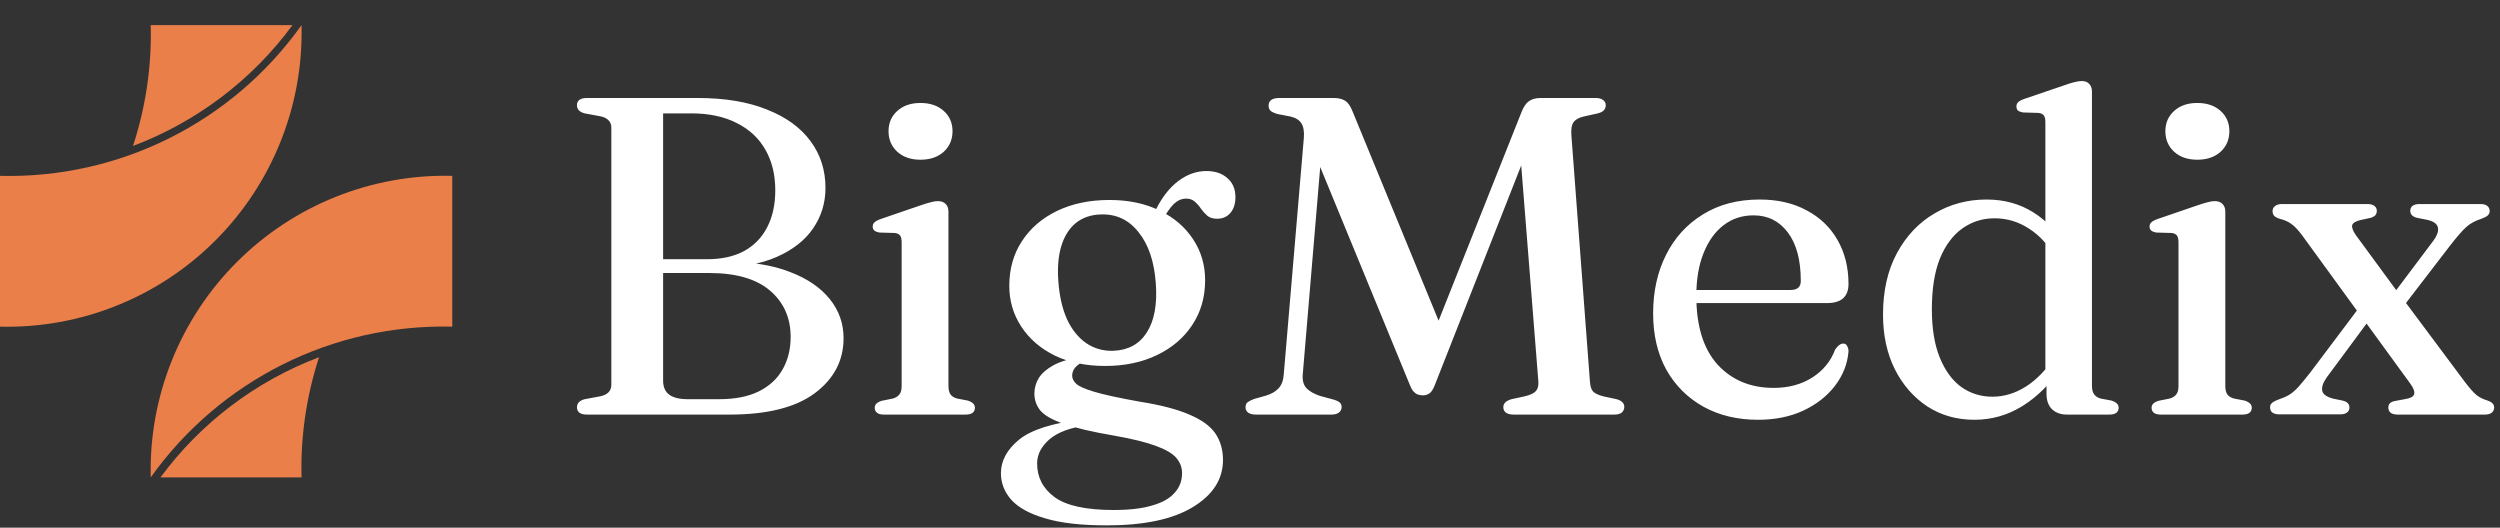
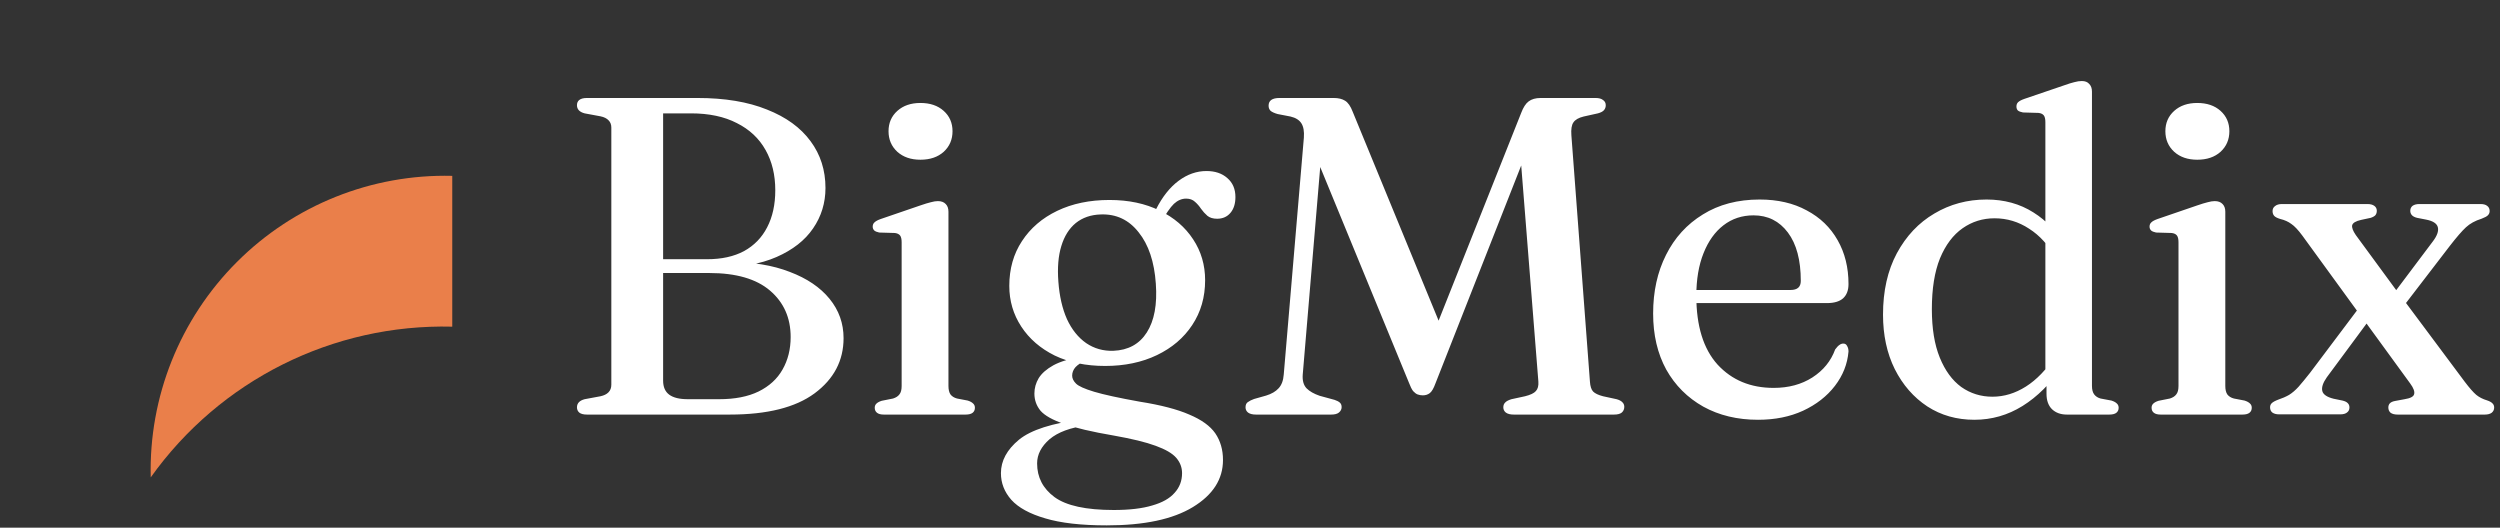
<svg xmlns="http://www.w3.org/2000/svg" width="199" height="42" viewBox="0 0 199 42" fill="none">
  <rect x="0" y="0" width="199" height="42" fill="#333333" stroke="none" />
  <path d="M67.148 26.916C67.148 28.704 66.38 30.168 64.844 31.308C63.32 32.436 61.07 33 58.094 33H46.718C46.442 33 46.238 32.946 46.106 32.838C45.986 32.73 45.926 32.592 45.926 32.424C45.926 32.1 46.13 31.884 46.538 31.776L47.798 31.542C48.074 31.482 48.284 31.38 48.428 31.236C48.584 31.08 48.662 30.876 48.662 30.624V10.158C48.662 9.918 48.59 9.726 48.446 9.582C48.302 9.426 48.086 9.318 47.798 9.258L46.538 9.024C46.13 8.916 45.926 8.7 45.926 8.376C45.926 8.196 45.986 8.058 46.106 7.962C46.238 7.854 46.442 7.8 46.718 7.8H55.52C57.692 7.8 59.534 8.106 61.046 8.718C62.57 9.318 63.728 10.158 64.52 11.238C65.312 12.306 65.708 13.548 65.708 14.964C65.708 16.152 65.378 17.226 64.718 18.186C64.07 19.134 63.104 19.89 61.82 20.454C60.536 21.018 58.94 21.3 57.032 21.3L58.058 20.85C59.906 20.85 61.508 21.114 62.864 21.642C64.232 22.158 65.288 22.872 66.032 23.784C66.776 24.696 67.148 25.74 67.148 26.916ZM56.456 21.732H51.668V20.634H56.276C57.44 20.634 58.424 20.418 59.228 19.986C60.032 19.542 60.644 18.912 61.064 18.096C61.496 17.268 61.712 16.284 61.712 15.144C61.712 13.92 61.454 12.852 60.938 11.94C60.422 11.016 59.66 10.302 58.652 9.798C57.656 9.282 56.438 9.024 54.998 9.024H52.784V30.3C52.784 30.804 52.946 31.176 53.27 31.416C53.594 31.656 54.086 31.776 54.746 31.776H57.248C58.496 31.776 59.54 31.572 60.38 31.164C61.232 30.744 61.868 30.162 62.288 29.418C62.72 28.662 62.936 27.798 62.936 26.826C62.936 25.302 62.39 24.072 61.298 23.136C60.206 22.2 58.592 21.732 56.456 21.732ZM75.497 16.854V30.714C75.497 31.014 75.551 31.242 75.659 31.398C75.779 31.554 75.953 31.662 76.181 31.722L77.027 31.884C77.219 31.944 77.363 32.022 77.459 32.118C77.555 32.202 77.603 32.316 77.603 32.46C77.603 32.628 77.543 32.76 77.423 32.856C77.303 32.952 77.117 33 76.865 33H70.349C70.109 33 69.929 32.952 69.809 32.856C69.689 32.76 69.629 32.628 69.629 32.46C69.629 32.328 69.671 32.22 69.755 32.136C69.851 32.04 69.995 31.962 70.187 31.902L71.087 31.722C71.315 31.65 71.483 31.542 71.591 31.398C71.711 31.254 71.771 31.032 71.771 30.732V19.284C71.771 19.032 71.729 18.852 71.645 18.744C71.561 18.636 71.423 18.57 71.231 18.546L69.989 18.51C69.809 18.474 69.677 18.42 69.593 18.348C69.509 18.264 69.467 18.162 69.467 18.042C69.467 17.898 69.515 17.784 69.611 17.7C69.707 17.604 69.875 17.514 70.115 17.43L73.265 16.35C73.613 16.23 73.889 16.146 74.093 16.098C74.309 16.038 74.495 16.008 74.651 16.008C74.927 16.008 75.137 16.086 75.281 16.242C75.425 16.386 75.497 16.59 75.497 16.854ZM73.265 12.714C72.509 12.714 71.897 12.504 71.429 12.084C70.961 11.652 70.727 11.106 70.727 10.446C70.727 9.786 70.961 9.246 71.429 8.826C71.897 8.406 72.509 8.196 73.265 8.196C74.033 8.196 74.651 8.406 75.119 8.826C75.587 9.246 75.821 9.786 75.821 10.446C75.821 11.106 75.587 11.652 75.119 12.084C74.651 12.504 74.033 12.714 73.265 12.714ZM90.726 31.974C92.394 32.238 93.708 32.58 94.668 33C95.64 33.408 96.33 33.906 96.738 34.494C97.146 35.094 97.35 35.802 97.35 36.618C97.35 38.142 96.552 39.39 94.956 40.362C93.36 41.334 91.074 41.82 88.098 41.82C86.07 41.82 84.438 41.634 83.202 41.262C81.966 40.902 81.066 40.41 80.502 39.786C79.95 39.162 79.674 38.454 79.674 37.662C79.674 36.678 80.154 35.79 81.114 34.998C82.074 34.218 83.76 33.678 86.172 33.378L86.514 33.864C85.206 34.032 84.216 34.398 83.544 34.962C82.884 35.538 82.554 36.18 82.554 36.888C82.554 37.992 83.016 38.886 83.94 39.57C84.876 40.254 86.448 40.596 88.656 40.596C89.904 40.596 90.924 40.476 91.716 40.236C92.52 40.008 93.114 39.672 93.498 39.228C93.894 38.796 94.092 38.274 94.092 37.662C94.092 37.206 93.936 36.798 93.624 36.438C93.324 36.09 92.778 35.772 91.986 35.484C91.206 35.196 90.102 34.926 88.674 34.674C86.922 34.374 85.59 34.062 84.678 33.738C83.778 33.426 83.16 33.078 82.824 32.694C82.5 32.298 82.338 31.842 82.338 31.326C82.338 30.894 82.452 30.486 82.68 30.102C82.92 29.718 83.31 29.376 83.85 29.076C84.402 28.776 85.164 28.548 86.136 28.392L86.55 28.626C86.118 28.818 85.806 29.016 85.614 29.22C85.434 29.424 85.344 29.652 85.344 29.904C85.344 30.12 85.446 30.33 85.65 30.534C85.854 30.738 86.334 30.954 87.09 31.182C87.846 31.41 89.058 31.674 90.726 31.974ZM91.482 17.646L92.022 16.656C92.526 15.66 93.126 14.904 93.822 14.388C94.518 13.872 95.256 13.614 96.036 13.614C96.72 13.614 97.272 13.8 97.692 14.172C98.124 14.544 98.34 15.048 98.34 15.684C98.34 16.212 98.208 16.632 97.944 16.944C97.68 17.256 97.326 17.412 96.882 17.412C96.558 17.412 96.3 17.334 96.108 17.178C95.916 17.01 95.748 16.824 95.604 16.62C95.46 16.404 95.298 16.218 95.118 16.062C94.938 15.894 94.704 15.81 94.416 15.81C94.068 15.81 93.744 15.948 93.444 16.224C93.156 16.5 92.79 17.034 92.346 17.826L91.482 17.646ZM95.928 22.308C95.928 23.652 95.586 24.84 94.902 25.872C94.23 26.892 93.294 27.69 92.094 28.266C90.894 28.842 89.52 29.13 87.972 29.13C86.448 29.13 85.11 28.854 83.958 28.302C82.818 27.738 81.93 26.97 81.294 25.998C80.658 25.026 80.34 23.946 80.34 22.758C80.34 21.402 80.676 20.214 81.348 19.194C82.02 18.162 82.956 17.358 84.156 16.782C85.356 16.206 86.742 15.918 88.314 15.918C89.838 15.918 91.17 16.2 92.31 16.764C93.45 17.316 94.338 18.078 94.974 19.05C95.61 20.01 95.928 21.096 95.928 22.308ZM87.612 17.07C86.832 17.094 86.172 17.322 85.632 17.754C85.104 18.186 84.72 18.798 84.48 19.59C84.24 20.37 84.162 21.312 84.246 22.416C84.33 23.568 84.558 24.564 84.93 25.404C85.314 26.232 85.824 26.868 86.46 27.312C87.096 27.744 87.816 27.948 88.62 27.924C89.808 27.876 90.696 27.39 91.284 26.466C91.884 25.53 92.124 24.234 92.004 22.578C91.884 20.838 91.428 19.476 90.636 18.492C89.856 17.496 88.848 17.022 87.612 17.07ZM115.056 26.844L113.724 27.51L121.086 8.988C121.254 8.544 121.452 8.238 121.68 8.07C121.92 7.89 122.238 7.8 122.634 7.8H127.008C127.272 7.8 127.47 7.854 127.602 7.962C127.746 8.058 127.818 8.196 127.818 8.376C127.818 8.532 127.77 8.664 127.674 8.772C127.578 8.88 127.416 8.964 127.188 9.024L126.054 9.276C125.658 9.372 125.388 9.528 125.244 9.744C125.1 9.948 125.046 10.29 125.082 10.77L126.558 30.372C126.582 30.744 126.666 31.008 126.81 31.164C126.966 31.32 127.23 31.446 127.602 31.542L128.682 31.776C128.898 31.836 129.054 31.92 129.15 32.028C129.246 32.124 129.294 32.244 129.294 32.388C129.294 32.568 129.228 32.718 129.096 32.838C128.964 32.946 128.76 33 128.484 33H120.492C120.216 33 120.006 32.946 119.862 32.838C119.73 32.73 119.664 32.592 119.664 32.424C119.664 32.268 119.712 32.142 119.808 32.046C119.904 31.938 120.072 31.848 120.312 31.776L121.392 31.542C121.824 31.434 122.112 31.296 122.256 31.128C122.412 30.96 122.478 30.708 122.454 30.372L120.888 10.644L122.112 10.572L114.264 30.516C114.12 30.912 113.97 31.17 113.814 31.29C113.658 31.41 113.472 31.47 113.256 31.47C113.112 31.47 112.974 31.446 112.842 31.398C112.722 31.35 112.602 31.26 112.482 31.128C112.374 30.984 112.266 30.768 112.158 30.48L104.148 11.004L105.336 10.374L103.698 29.814C103.662 30.294 103.764 30.66 104.004 30.912C104.244 31.152 104.592 31.35 105.048 31.506L106.236 31.83C106.416 31.89 106.554 31.962 106.65 32.046C106.746 32.13 106.794 32.25 106.794 32.406C106.794 32.574 106.722 32.718 106.578 32.838C106.446 32.946 106.242 33 105.966 33H99.972C99.696 33 99.486 32.946 99.342 32.838C99.21 32.73 99.144 32.592 99.144 32.424C99.144 32.232 99.204 32.094 99.324 32.01C99.456 31.914 99.624 31.83 99.828 31.758L100.782 31.488C101.214 31.356 101.544 31.164 101.772 30.912C102.012 30.66 102.15 30.294 102.186 29.814L103.788 10.95C103.824 10.458 103.758 10.08 103.59 9.816C103.422 9.552 103.134 9.372 102.726 9.276L101.7 9.078C101.448 9.006 101.262 8.922 101.142 8.826C101.034 8.718 100.98 8.58 100.98 8.412C100.98 8.004 101.268 7.8 101.844 7.8H106.164C106.536 7.8 106.836 7.872 107.064 8.016C107.304 8.16 107.508 8.454 107.676 8.898L115.056 26.844ZM147.141 22.614C147.141 23.106 146.997 23.484 146.709 23.748C146.421 24 145.995 24.126 145.431 24.126H133.965V23.082H142.533C143.073 23.082 143.343 22.842 143.343 22.362C143.343 20.706 143.001 19.422 142.317 18.51C141.633 17.598 140.721 17.142 139.581 17.142C138.669 17.142 137.871 17.406 137.187 17.934C136.515 18.45 135.987 19.188 135.603 20.148C135.219 21.108 135.027 22.242 135.027 23.55C135.027 25.95 135.591 27.774 136.719 29.022C137.859 30.258 139.347 30.876 141.183 30.876C142.371 30.876 143.397 30.6 144.261 30.048C145.137 29.484 145.743 28.74 146.079 27.816C146.211 27.636 146.325 27.516 146.421 27.456C146.517 27.384 146.619 27.348 146.727 27.348C146.871 27.348 146.973 27.414 147.033 27.546C147.105 27.666 147.141 27.81 147.141 27.978C147.057 28.974 146.697 29.886 146.061 30.714C145.425 31.542 144.579 32.202 143.523 32.694C142.479 33.174 141.285 33.414 139.941 33.414C138.297 33.414 136.845 33.066 135.585 32.37C134.325 31.662 133.341 30.678 132.633 29.418C131.937 28.146 131.589 26.658 131.589 24.954C131.589 23.202 131.931 21.648 132.615 20.292C133.299 18.924 134.277 17.85 135.549 17.07C136.821 16.278 138.327 15.882 140.067 15.882C141.507 15.882 142.755 16.17 143.811 16.746C144.879 17.31 145.701 18.102 146.277 19.122C146.853 20.13 147.141 21.294 147.141 22.614ZM162.902 30.138L162.812 30.03V9.726C162.812 9.474 162.77 9.294 162.686 9.186C162.602 9.078 162.464 9.012 162.272 8.988L161.03 8.952C160.838 8.916 160.7 8.862 160.616 8.79C160.544 8.706 160.508 8.604 160.508 8.484C160.508 8.34 160.55 8.226 160.634 8.142C160.73 8.046 160.898 7.956 161.138 7.872L164.306 6.792C164.642 6.672 164.912 6.588 165.116 6.54C165.332 6.48 165.53 6.45 165.71 6.45C165.974 6.45 166.172 6.528 166.304 6.684C166.448 6.828 166.52 7.032 166.52 7.296V30.714C166.52 31.014 166.58 31.242 166.7 31.398C166.82 31.554 166.988 31.662 167.204 31.722L168.068 31.884C168.26 31.944 168.404 32.022 168.5 32.118C168.596 32.202 168.644 32.316 168.644 32.46C168.644 32.628 168.584 32.76 168.464 32.856C168.344 32.952 168.158 33 167.906 33H164.522C164.03 33 163.634 32.856 163.334 32.568C163.046 32.28 162.902 31.872 162.902 31.344V30.138ZM149.888 25.044C149.888 23.16 150.254 21.534 150.986 20.166C151.73 18.786 152.726 17.73 153.974 16.998C155.222 16.254 156.608 15.882 158.132 15.882C159.536 15.882 160.778 16.224 161.858 16.908C162.938 17.58 163.814 18.534 164.486 19.77L163.658 20.58C163.082 19.536 162.368 18.744 161.516 18.204C160.676 17.652 159.758 17.376 158.762 17.376C157.826 17.376 156.98 17.64 156.224 18.168C155.468 18.696 154.868 19.494 154.424 20.562C153.992 21.63 153.776 22.98 153.776 24.612C153.776 26.148 153.986 27.432 154.406 28.464C154.826 29.496 155.396 30.276 156.116 30.804C156.848 31.32 157.676 31.578 158.6 31.578C159.524 31.578 160.412 31.308 161.264 30.768C162.116 30.228 162.896 29.418 163.604 28.338L164.144 29.184C163.22 30.54 162.17 31.584 160.994 32.316C159.818 33.048 158.54 33.414 157.16 33.414C155.756 33.414 154.508 33.06 153.416 32.352C152.324 31.632 151.46 30.642 150.824 29.382C150.2 28.122 149.888 26.676 149.888 25.044ZM177.134 16.854V30.714C177.134 31.014 177.188 31.242 177.296 31.398C177.416 31.554 177.59 31.662 177.818 31.722L178.664 31.884C178.856 31.944 179 32.022 179.096 32.118C179.192 32.202 179.24 32.316 179.24 32.46C179.24 32.628 179.18 32.76 179.06 32.856C178.94 32.952 178.754 33 178.502 33H171.986C171.746 33 171.566 32.952 171.446 32.856C171.326 32.76 171.266 32.628 171.266 32.46C171.266 32.328 171.308 32.22 171.392 32.136C171.488 32.04 171.632 31.962 171.824 31.902L172.724 31.722C172.952 31.65 173.12 31.542 173.228 31.398C173.348 31.254 173.408 31.032 173.408 30.732V19.284C173.408 19.032 173.366 18.852 173.282 18.744C173.198 18.636 173.06 18.57 172.868 18.546L171.626 18.51C171.446 18.474 171.314 18.42 171.23 18.348C171.146 18.264 171.104 18.162 171.104 18.042C171.104 17.898 171.152 17.784 171.248 17.7C171.344 17.604 171.512 17.514 171.752 17.43L174.902 16.35C175.25 16.23 175.526 16.146 175.73 16.098C175.946 16.038 176.132 16.008 176.288 16.008C176.564 16.008 176.774 16.086 176.918 16.242C177.062 16.386 177.134 16.59 177.134 16.854ZM174.902 12.714C174.146 12.714 173.534 12.504 173.066 12.084C172.598 11.652 172.364 11.106 172.364 10.446C172.364 9.786 172.598 9.246 173.066 8.826C173.534 8.406 174.146 8.196 174.902 8.196C175.67 8.196 176.288 8.406 176.756 8.826C177.224 9.246 177.458 9.786 177.458 10.446C177.458 11.106 177.224 11.652 176.756 12.084C176.288 12.504 175.67 12.714 174.902 12.714ZM188.096 24.072L189.158 24.702L185.216 30.03C184.904 30.474 184.784 30.84 184.856 31.128C184.928 31.404 185.228 31.608 185.756 31.74L186.458 31.884C186.662 31.932 186.806 32.004 186.89 32.1C186.974 32.184 187.016 32.298 187.016 32.442C187.016 32.61 186.95 32.742 186.818 32.838C186.698 32.934 186.524 32.982 186.296 32.982H181.418C181.19 32.982 181.01 32.934 180.878 32.838C180.758 32.742 180.698 32.604 180.698 32.424C180.698 32.292 180.74 32.184 180.824 32.1C180.92 32.004 181.094 31.908 181.346 31.812C181.67 31.704 181.958 31.578 182.21 31.434C182.462 31.278 182.714 31.062 182.966 30.786C183.218 30.498 183.524 30.126 183.884 29.67L188.096 24.072ZM187.52 18.708L191.192 23.712L191.336 23.874L196.196 30.39C196.568 30.882 196.874 31.23 197.114 31.434C197.354 31.626 197.636 31.77 197.96 31.866C198.176 31.938 198.326 32.022 198.41 32.118C198.494 32.202 198.536 32.31 198.536 32.442C198.536 32.61 198.47 32.748 198.338 32.856C198.206 32.952 198.026 33 197.798 33H190.85C190.61 33 190.424 32.952 190.292 32.856C190.172 32.748 190.112 32.61 190.112 32.442C190.112 32.31 190.148 32.202 190.22 32.118C190.304 32.022 190.442 31.956 190.634 31.92L191.408 31.776C191.864 31.704 192.116 31.572 192.164 31.38C192.224 31.176 192.122 30.894 191.858 30.534L187.952 25.17L187.79 24.972L183.272 18.762C182.936 18.306 182.642 17.994 182.39 17.826C182.15 17.646 181.856 17.514 181.508 17.43C181.268 17.358 181.106 17.274 181.022 17.178C180.938 17.082 180.896 16.956 180.896 16.8C180.896 16.632 180.962 16.5 181.094 16.404C181.226 16.296 181.406 16.242 181.634 16.242H188.456C188.684 16.242 188.864 16.29 188.996 16.386C189.128 16.482 189.194 16.614 189.194 16.782C189.194 16.914 189.158 17.028 189.086 17.124C189.014 17.208 188.888 17.28 188.708 17.34L187.952 17.502C187.52 17.598 187.28 17.742 187.232 17.934C187.196 18.114 187.292 18.372 187.52 18.708ZM190.904 24.918L189.842 24.288L193.658 19.212C193.994 18.768 194.126 18.396 194.054 18.096C193.982 17.796 193.676 17.592 193.136 17.484L192.398 17.34C192.206 17.292 192.068 17.22 191.984 17.124C191.9 17.028 191.858 16.914 191.858 16.782C191.858 16.614 191.918 16.482 192.038 16.386C192.17 16.29 192.35 16.242 192.578 16.242H197.456C197.684 16.242 197.858 16.29 197.978 16.386C198.11 16.482 198.176 16.62 198.176 16.8C198.176 16.932 198.128 17.046 198.032 17.142C197.948 17.226 197.78 17.316 197.528 17.412C197.024 17.568 196.61 17.796 196.286 18.096C195.974 18.384 195.548 18.876 195.008 19.572L190.904 24.918Z" fill="white" />
-   <path fill-rule="evenodd" clip-rule="evenodd" d="M11.998 2C12.083 5.31 11.59 8.557 10.587 11.618C15.597 9.725 20.035 6.415 23.282 2H11.998Z" fill="#EA7F4A" />
-   <path fill-rule="evenodd" clip-rule="evenodd" d="M0 13.998C9.499 14.236 18.493 9.742 24.002 2C24.161 8.41 21.678 14.61 17.144 19.144C12.61 23.678 6.41 26.161 0 26.002C0 17.999 0 13.998 0 13.998Z" fill="#EA7F4A" />
-   <path fill-rule="evenodd" clip-rule="evenodd" d="M24.002 38C23.917 34.707 24.404 31.477 25.396 28.433C20.414 30.32 16.005 33.613 12.775 38H24.002Z" fill="#EA7F4A" />
  <path fill-rule="evenodd" clip-rule="evenodd" d="M36 26.002C26.501 25.764 17.507 30.264 11.998 38C11.839 31.59 14.322 25.39 18.856 20.856C23.39 16.322 29.59 13.839 36 13.998C36 22.001 36 26.002 36 26.002Z" fill="#EA7F4A" />
</svg>